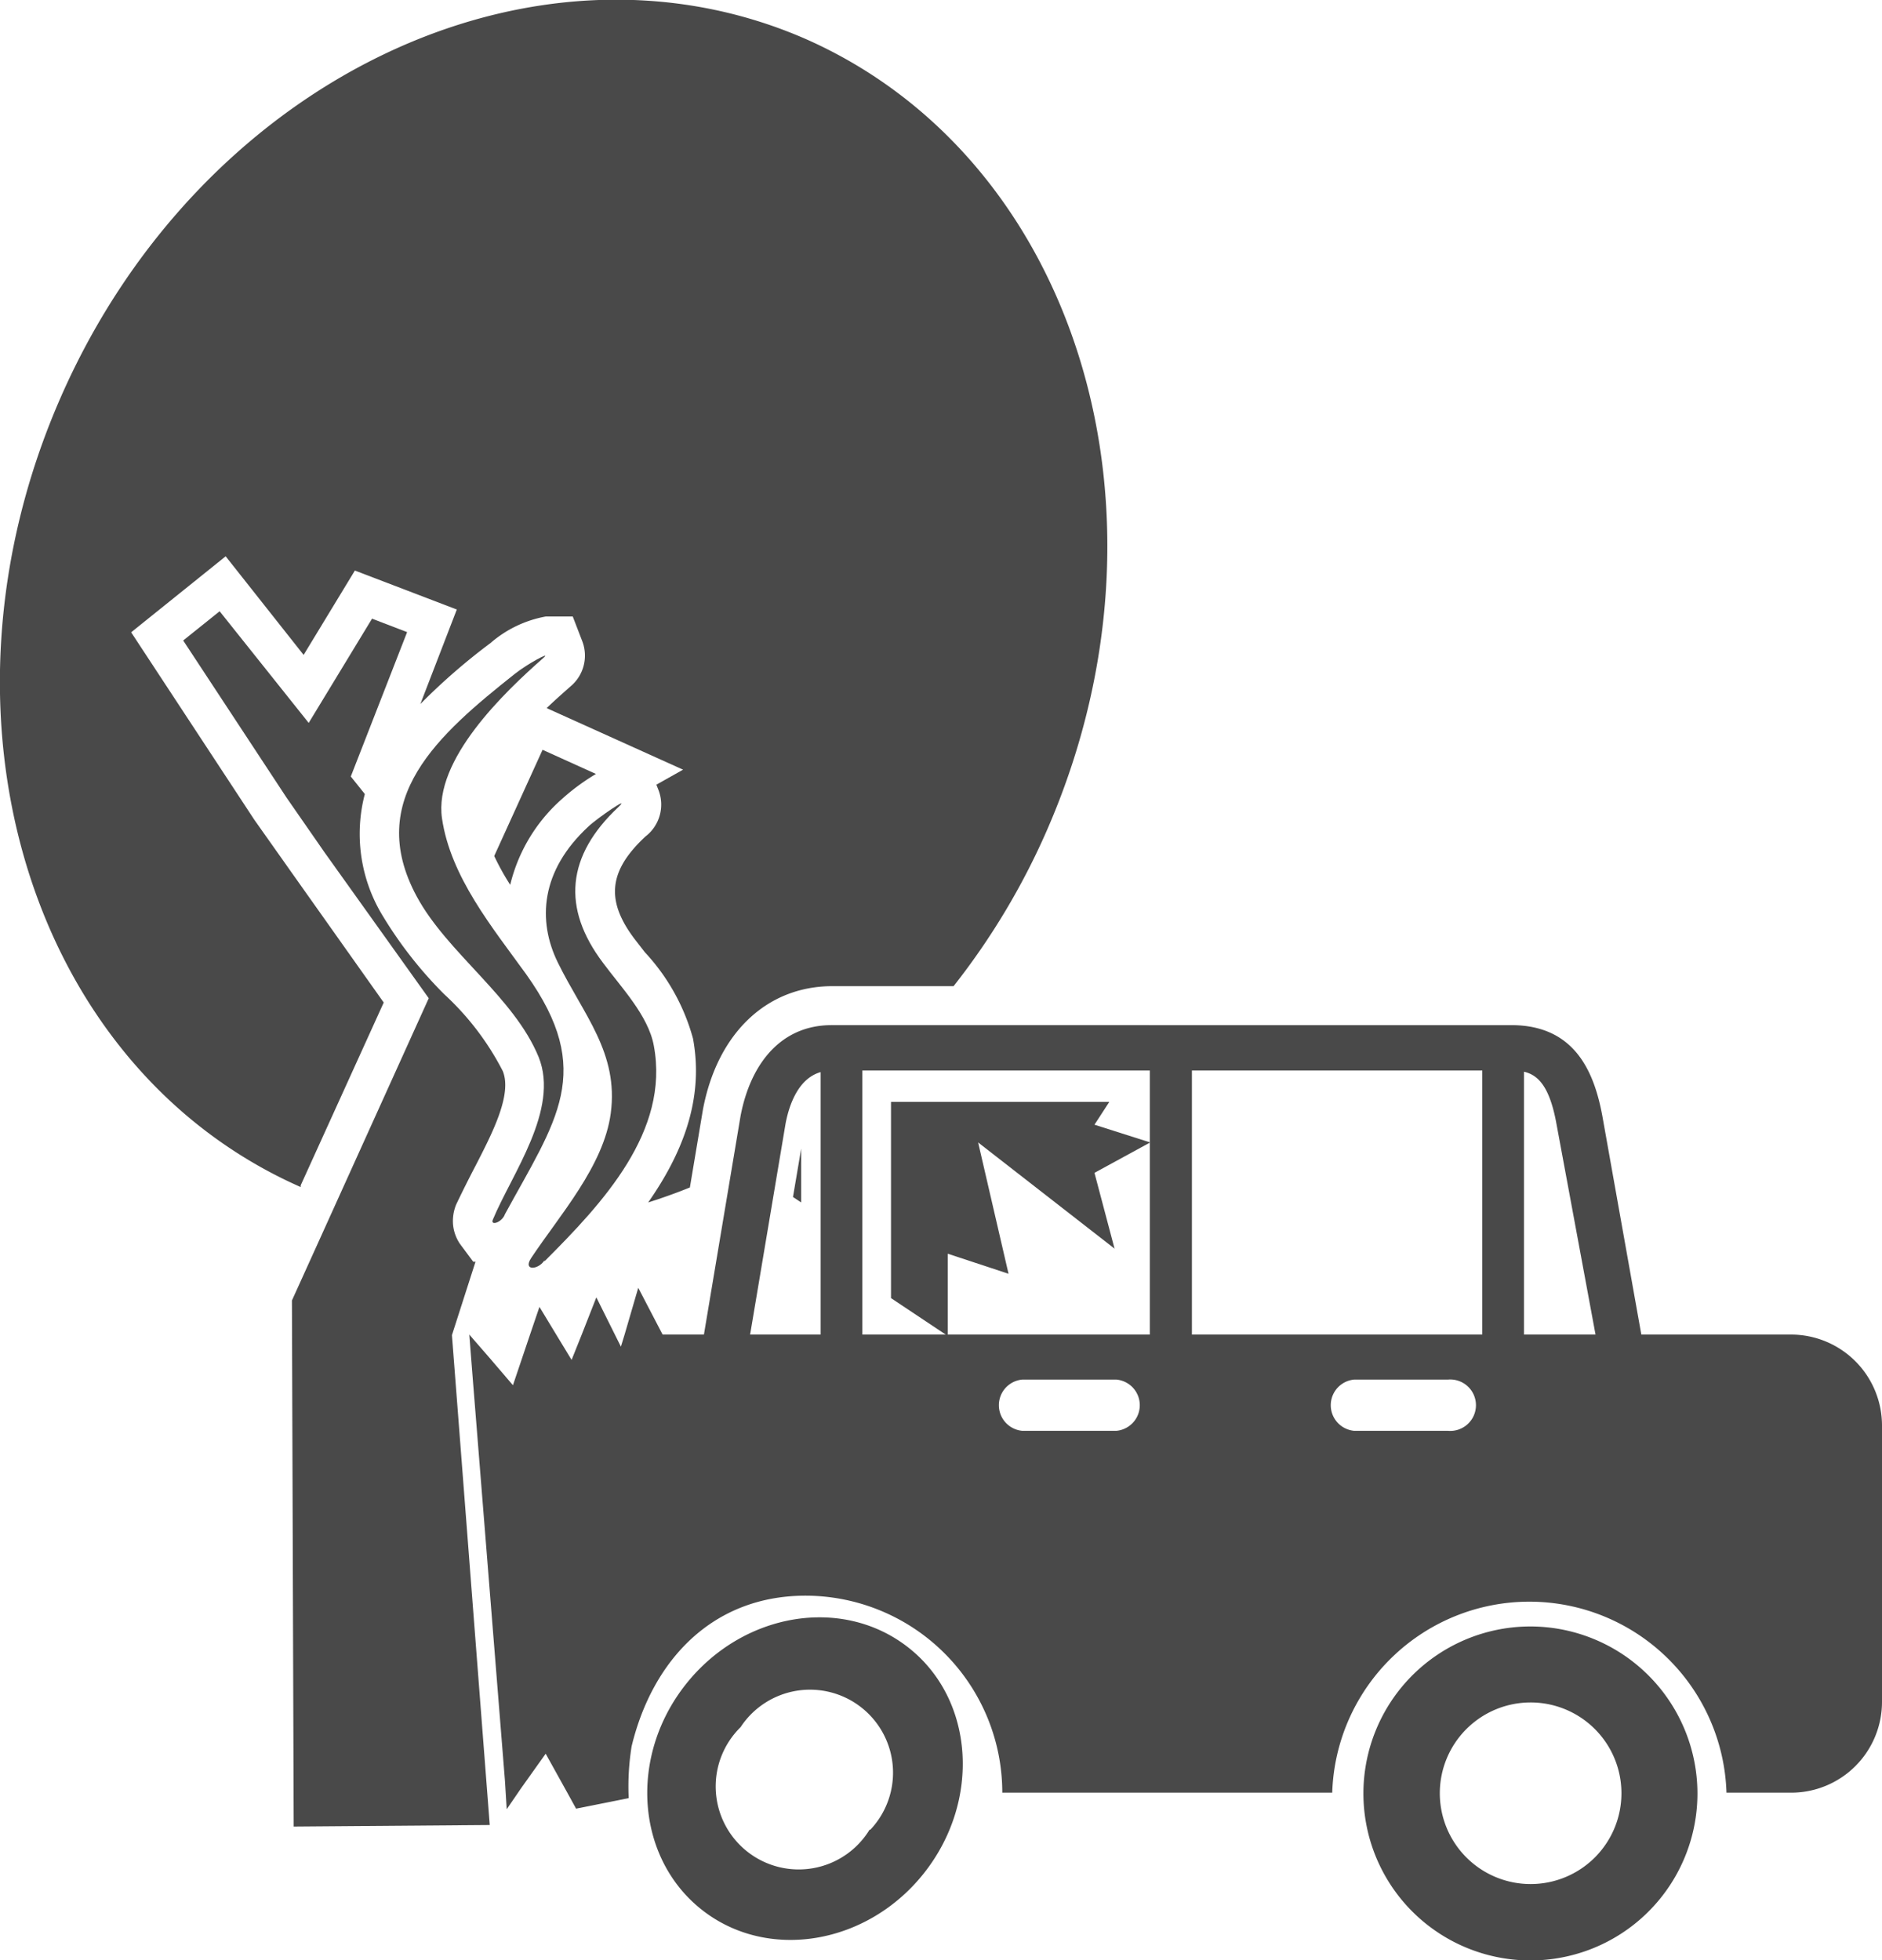
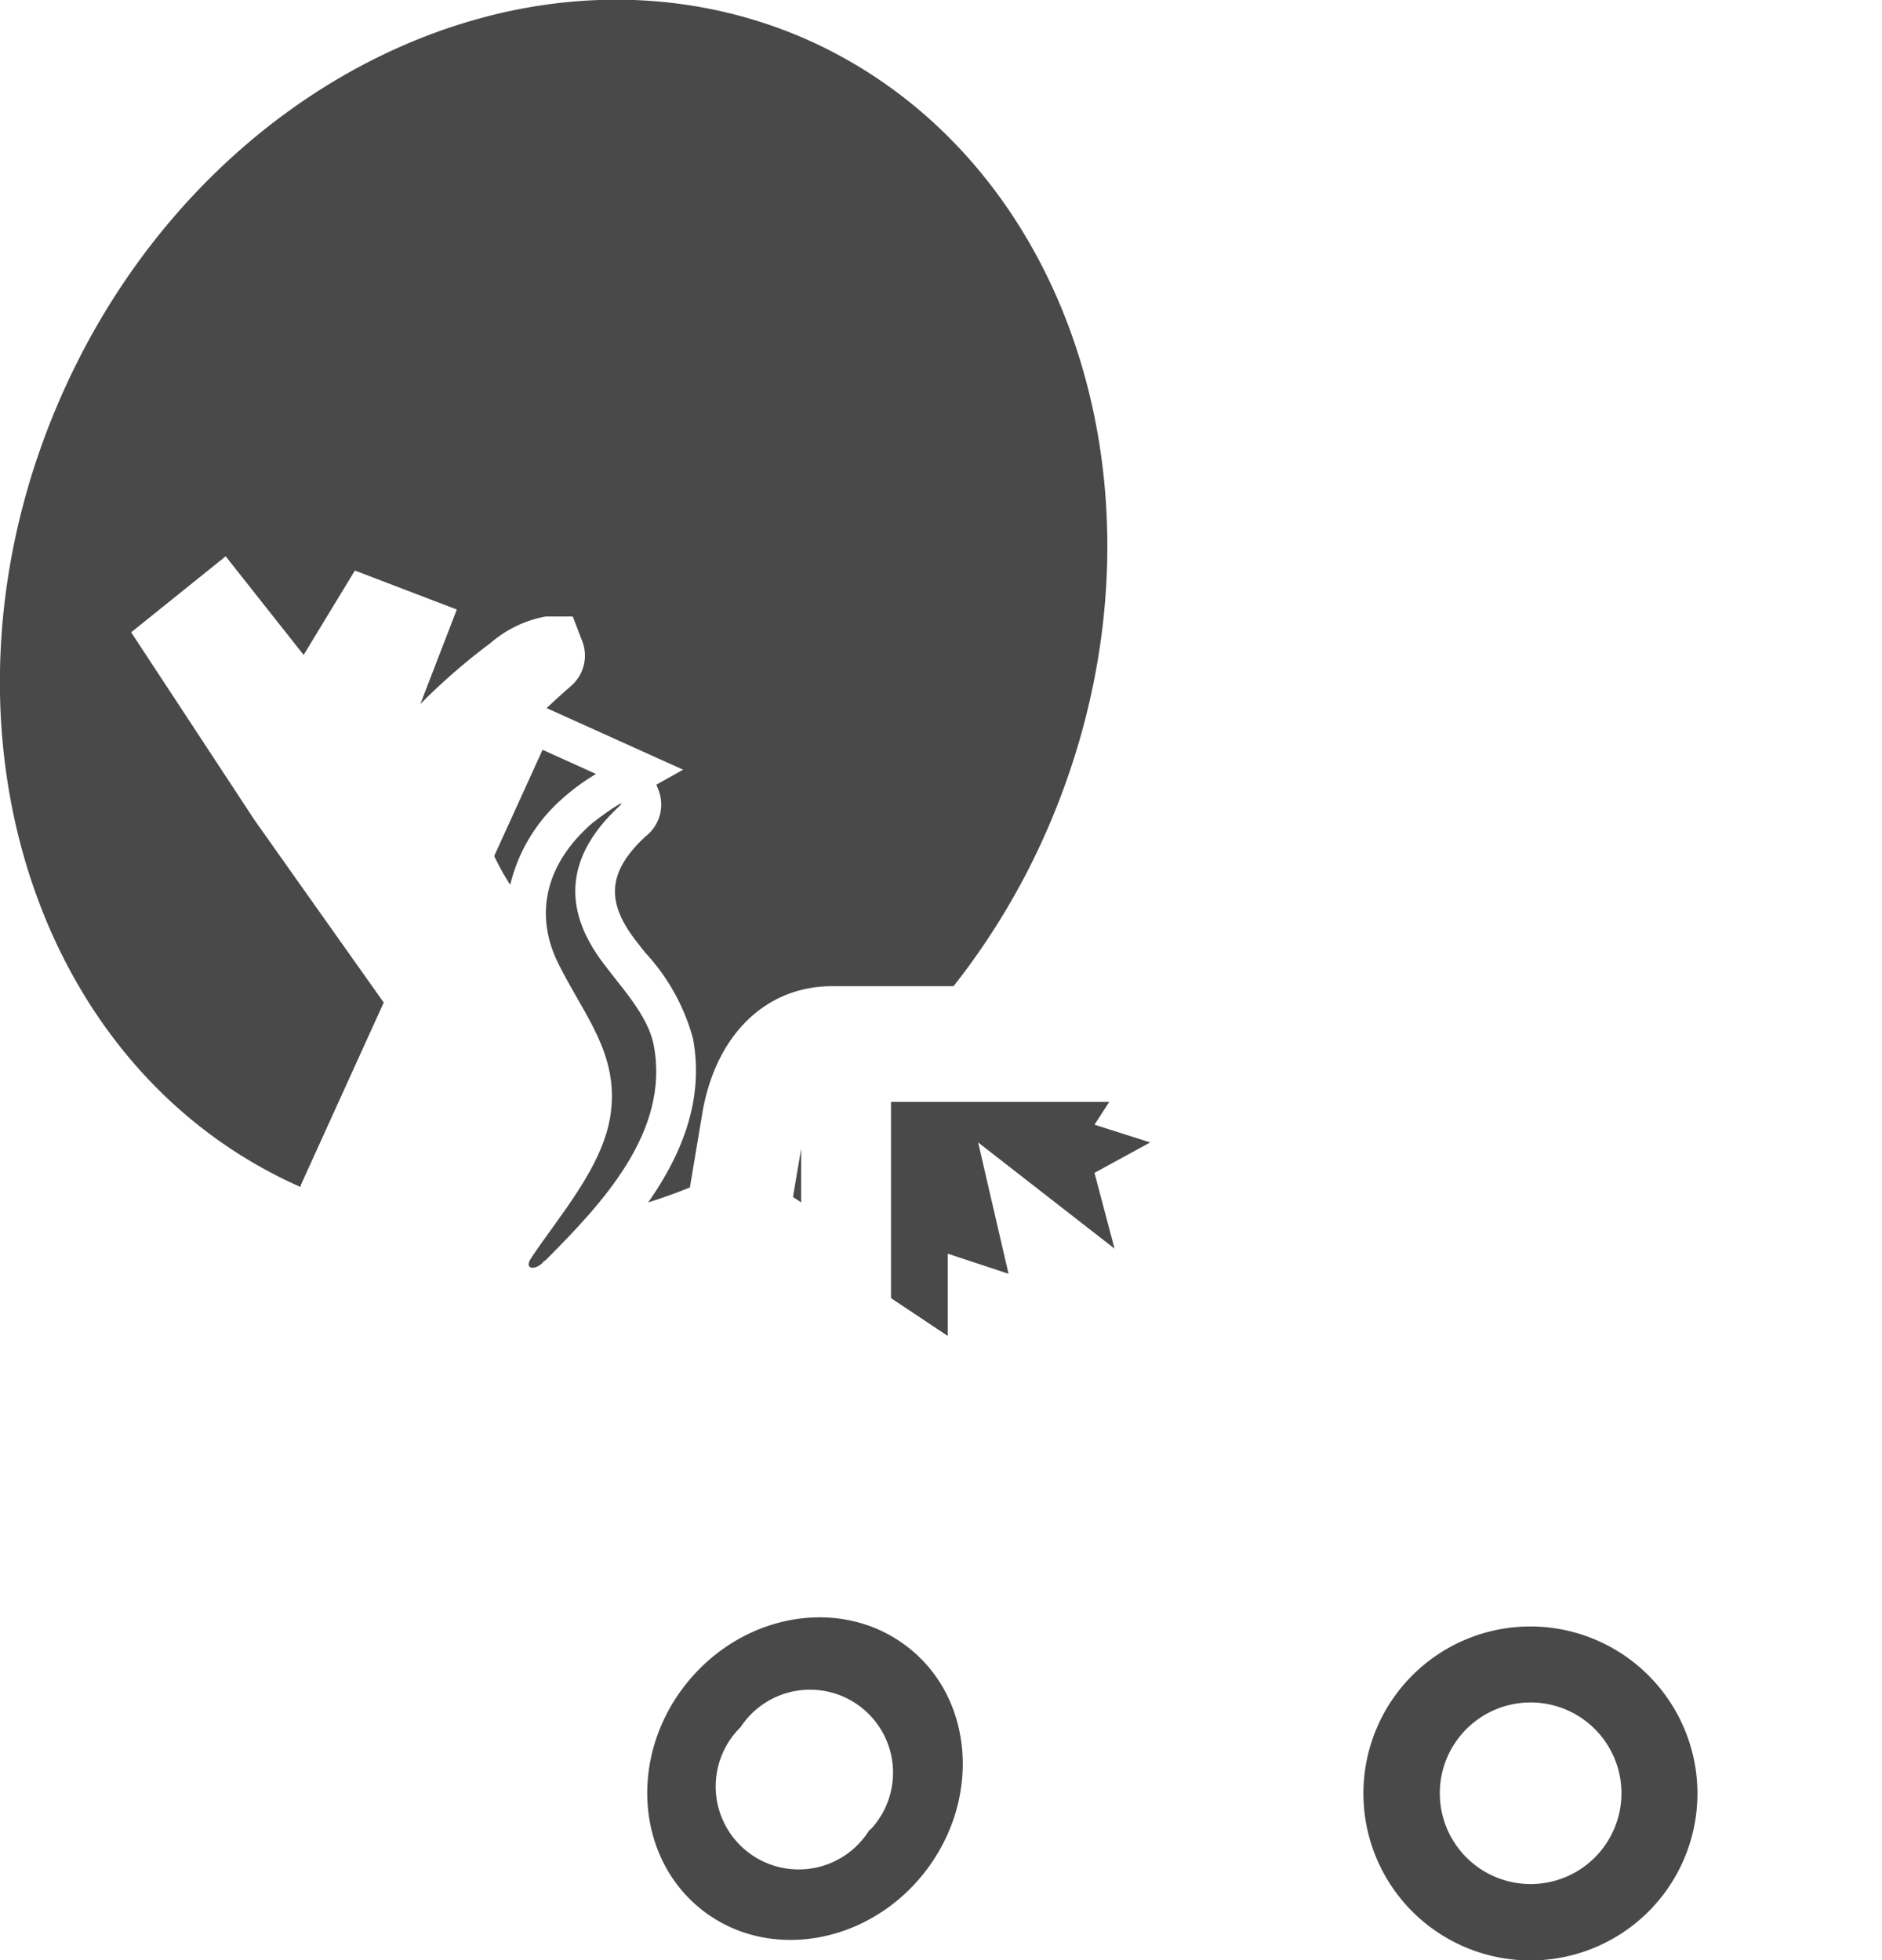
<svg xmlns="http://www.w3.org/2000/svg" id="Layer_1" data-name="Layer 1" viewBox="0 0 96.57 100.6">
  <defs>
    <style>.cls-1{fill:#494949;}</style>
  </defs>
  <path class="cls-1" d="M41.34,2C27.37-4.1,10.26,4.11,3.12,20.38S1.49,54.77,15.43,60.92l0-.09,4.26-9.38L15.05,44.9l-2-2.83L6.73,32.45l4.85-3.9,4,5.06,2.63-4.33,5.23,2-1.87,4.85A32,32,0,0,1,25.17,33,5.94,5.94,0,0,1,28,31.64h1.39l.5,1.3a2.06,2.06,0,0,1-.62,2.29c-.29.26-.73.64-1.22,1.11l7,3.16-1.37.77.11.28a2.06,2.06,0,0,1-.66,2.37c-1.9,1.76-2.07,3.29-.56,5.28l.52.67a10.57,10.57,0,0,1,2.47,4.43c.59,3.2-.62,6-2.3,8.41.72-.23,1.43-.48,2.14-.77l.67-4c.74-3.92,3.28-6.33,6.64-6.33h6.22a36.56,36.56,0,0,0,4.79-8C60.83,26.33,55.3,8.17,41.34,2Z" />
-   <path class="cls-1" d="M91.9,68.49H84.22l-2-11.22c-.42-2.27-1.42-4.66-4.67-4.66H42.67c-2.57,0-4.15,1.94-4.67,4.66L36.12,68.49H34l-1.25-2.4-.7,2.4-.19.62-.31-.62-.95-1.91-.75,1.91-.52,1.3-.79-1.3-.86-1.42-.53,1.56-.83,2.46-1.18-1.38-1.06-1.22.18,2.29,1.65,20.61L26,92.85l.74-1.08L28,90l1.11,2,.45.82,2.7-.54a13,13,0,0,1,.15-2.66c1.07-4.43,4.16-7.73,8.93-7.73A10.11,10.11,0,0,1,51.43,92H68.36a10.12,10.12,0,0,1,20.23,0H91.9a4.66,4.66,0,0,0,4.67-4.67V73.16A4.67,4.67,0,0,0,91.9,68.49Zm-49.79,0H38.49l1.82-10.83c.19-1,.67-2.32,1.8-2.64Zm15.17,4.94H52.46a1.32,1.32,0,0,1,0-2.63h4.82a1.32,1.32,0,0,1,0,2.63ZM59,68.49H44.25V54.94H59ZM74.3,73.43H69.49a1.32,1.32,0,0,1,0-2.63H74.3a1.32,1.32,0,1,1,0,2.63Zm1.76-4.94H61.16V54.94h14.9Zm2.14,0V55c.72.17,1.32.75,1.67,2.7l2,10.79Z" />
  <path class="cls-1" d="M46.62,84.56c-3.38-2.67-8.5-1.82-11.43,1.88S32.63,95.33,36,98s8.5,1.82,11.42-1.88S50,87.22,46.62,84.56Zm-2,9.34A4.26,4.26,0,1,1,38,88.64a4.26,4.26,0,1,1,6.66,5.26Z" />
  <path class="cls-1" d="M78.54,83.47A8.57,8.57,0,1,0,87.1,92,8.58,8.58,0,0,0,78.54,83.47Zm0,13.22A4.66,4.66,0,1,1,83.2,92,4.66,4.66,0,0,1,78.54,96.69Z" />
-   <path class="cls-1" d="M23.19,68.52l1.94,25.14-10.06.08-.09-27,1.45-3.2.86-1.9L22,51.23l-5.35-7.49-1.95-2.81L9.4,32.87l1.87-1.5,4.57,5.73,3.25-5.35,1.8.69L18,39.85h0l.72.9h0a8.08,8.08,0,0,0,.87,6.17,21,21,0,0,0,3.21,4.11,14.11,14.11,0,0,1,3,3.94c.48,1.19-.51,3.13-1.39,4.84-.36.69-.69,1.35-1,2a2.22,2.22,0,0,0-.16,1.07,2.14,2.14,0,0,0,.34.94l.69.93h.12Z" />
  <path class="cls-1" d="M28.84,41a8.54,8.54,0,0,0-2.66,4.41,12.77,12.77,0,0,1-.82-1.48l2.48-5.45,2.74,1.24A11,11,0,0,0,28.84,41Z" />
-   <path class="cls-1" d="M25.9,62.33C28.53,57.5,30.57,55,27,50c-1.74-2.41-3.88-5-4.32-8s3.2-6.48,5.23-8.26c.37-.32-.82.31-1.49.84C22.5,37.69,18.69,41,21.38,46c1.56,2.9,5,5.17,6.26,8.25,1.08,2.69-1.38,6-2.35,8.34-.14.33.44.16.61-.25Z" />
  <path class="cls-1" d="M27.94,64.73c3-3,6.43-6.67,5.61-11.06-.28-1.55-1.68-3-2.61-4.26-2.12-2.81-1.88-5.49.8-8,.67-.63-1.1.58-1.54,1-2.47,2.28-2.63,4.85-1.57,7,1.31,2.67,3.12,4.62,2.71,7.72-.36,2.71-2.63,5.24-4.09,7.44-.43.66.37.61.69.11Z" />
  <polygon class="cls-1" points="57.19 64.08 50.19 58.63 51.75 65.37 48.63 64.34 48.63 68.56 45.72 66.62 45.72 56.55 56.92 56.55 56.16 57.72 59.02 58.63 56.16 60.19 57.19 64.08" />
  <polygon class="cls-1" points="40.69 61.43 41.11 58.95 41.11 61.71 40.69 61.43" />
</svg>